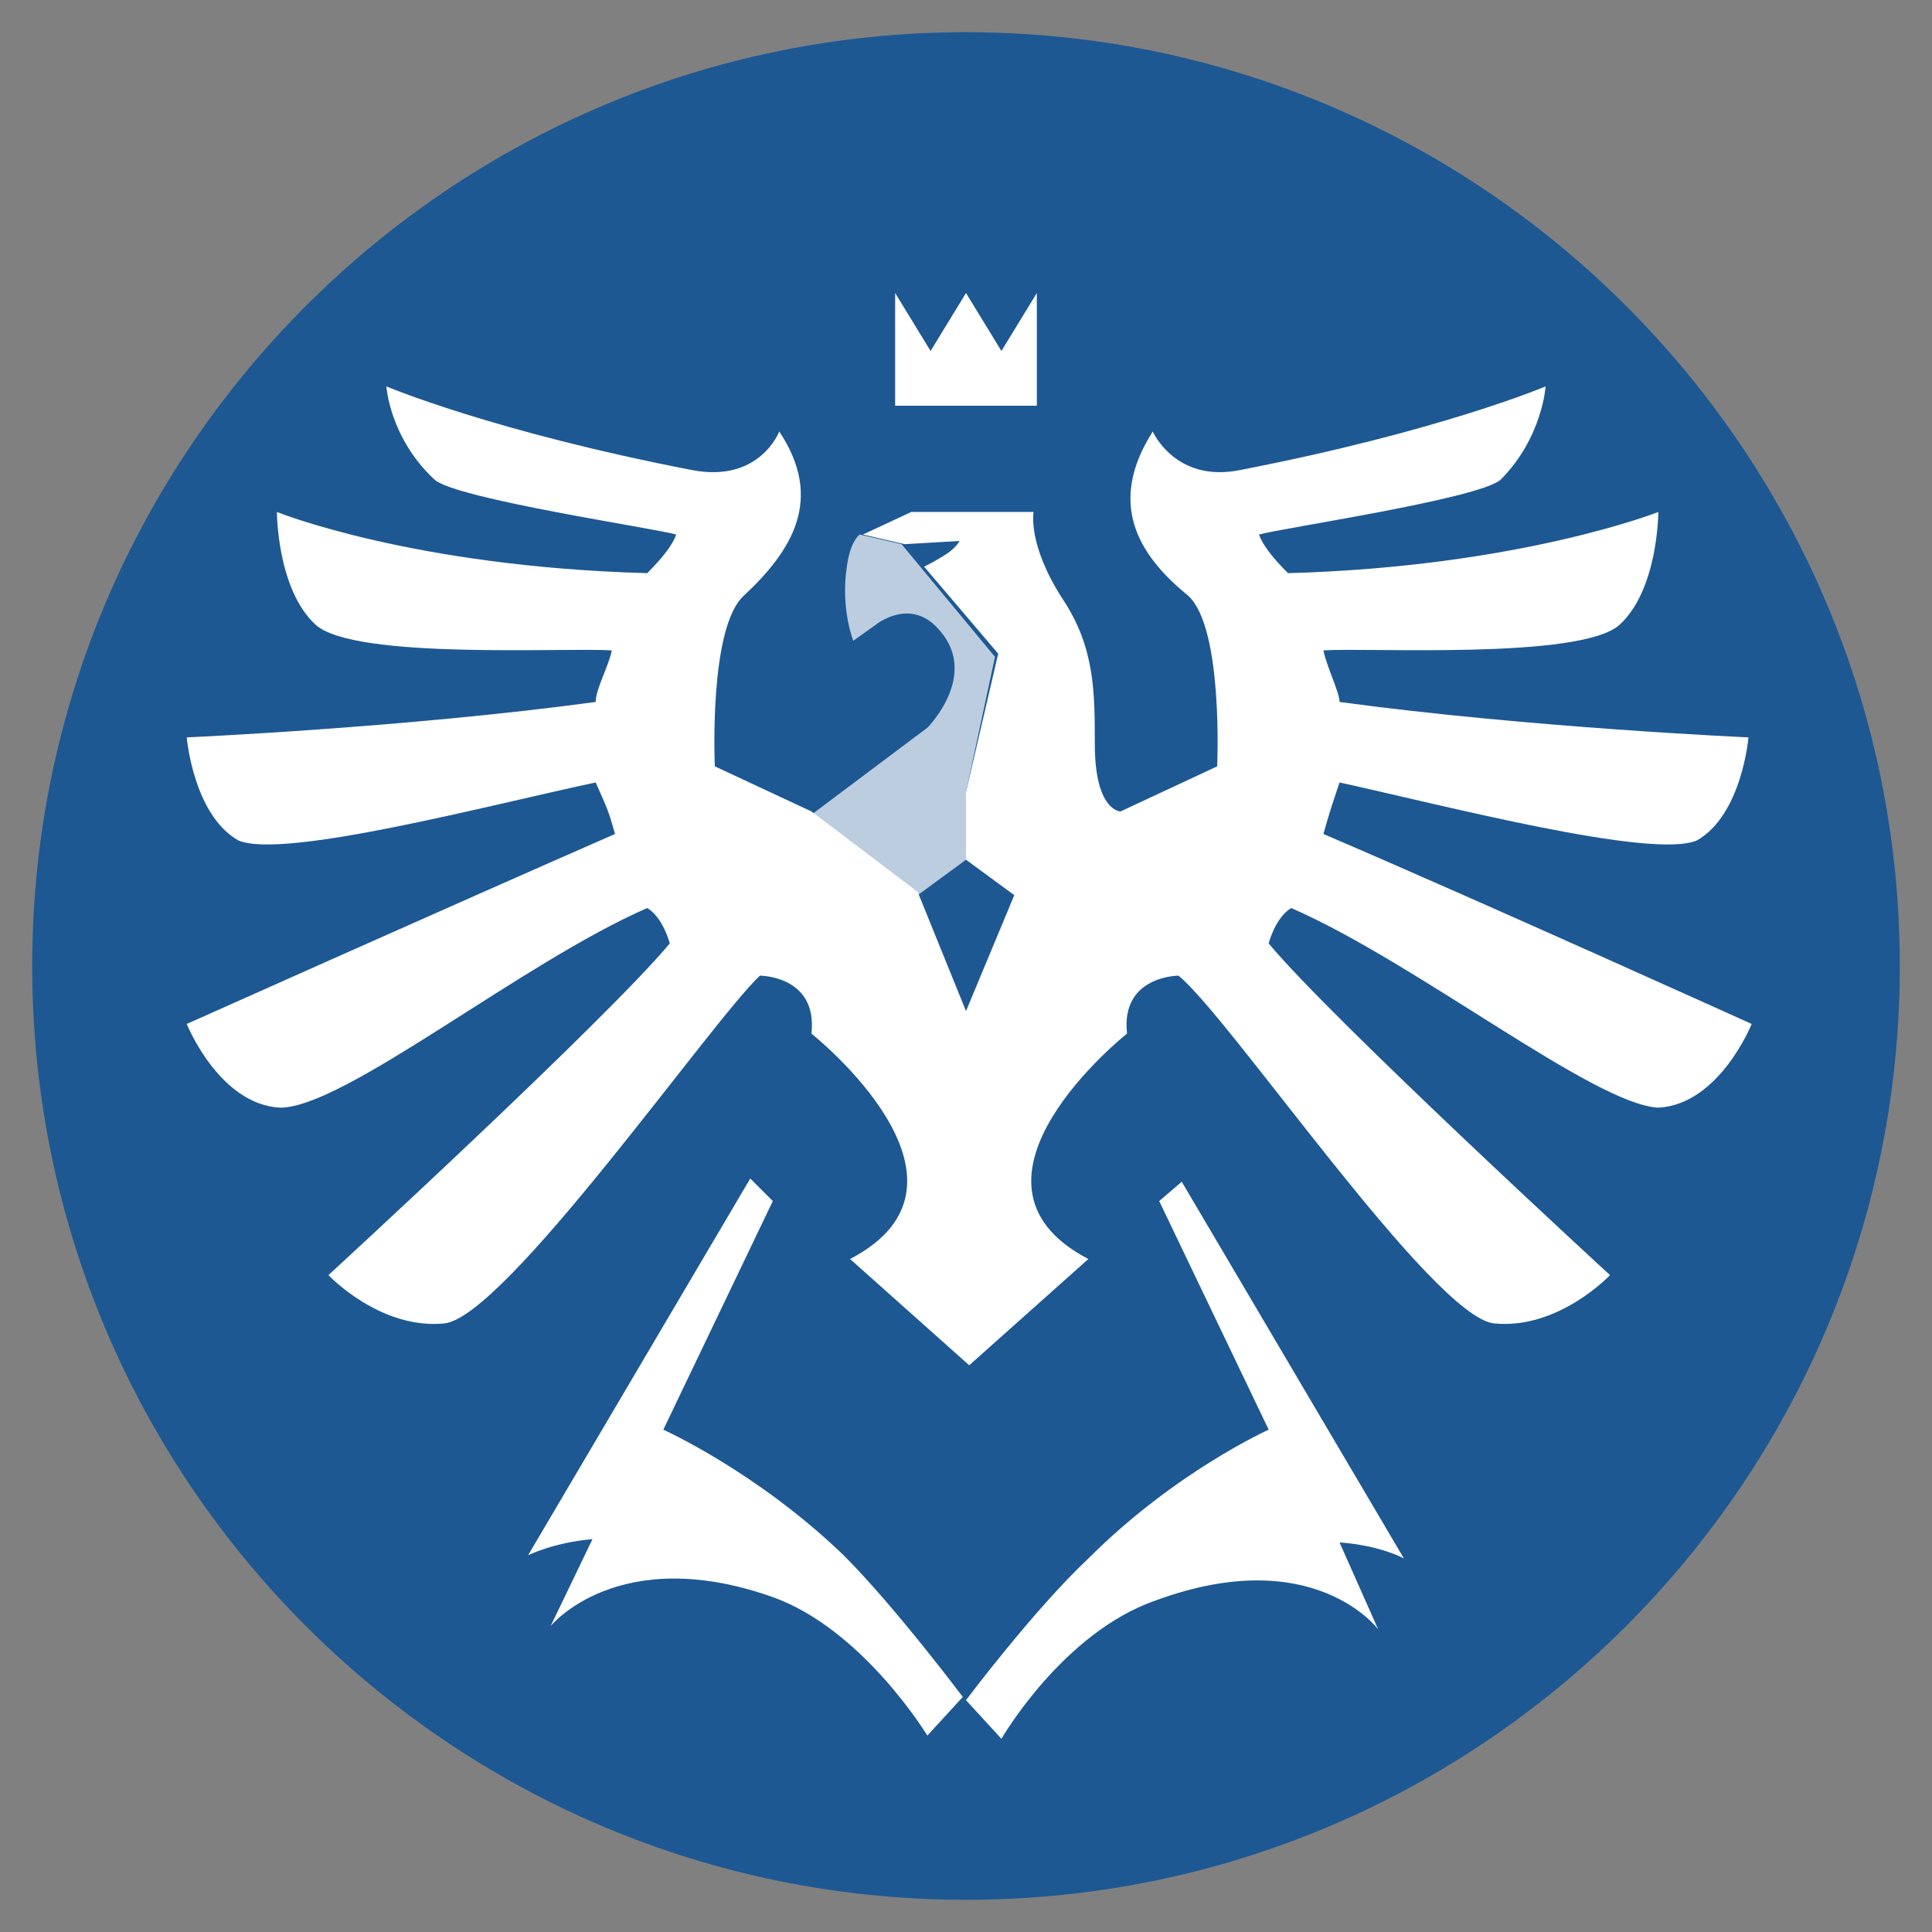
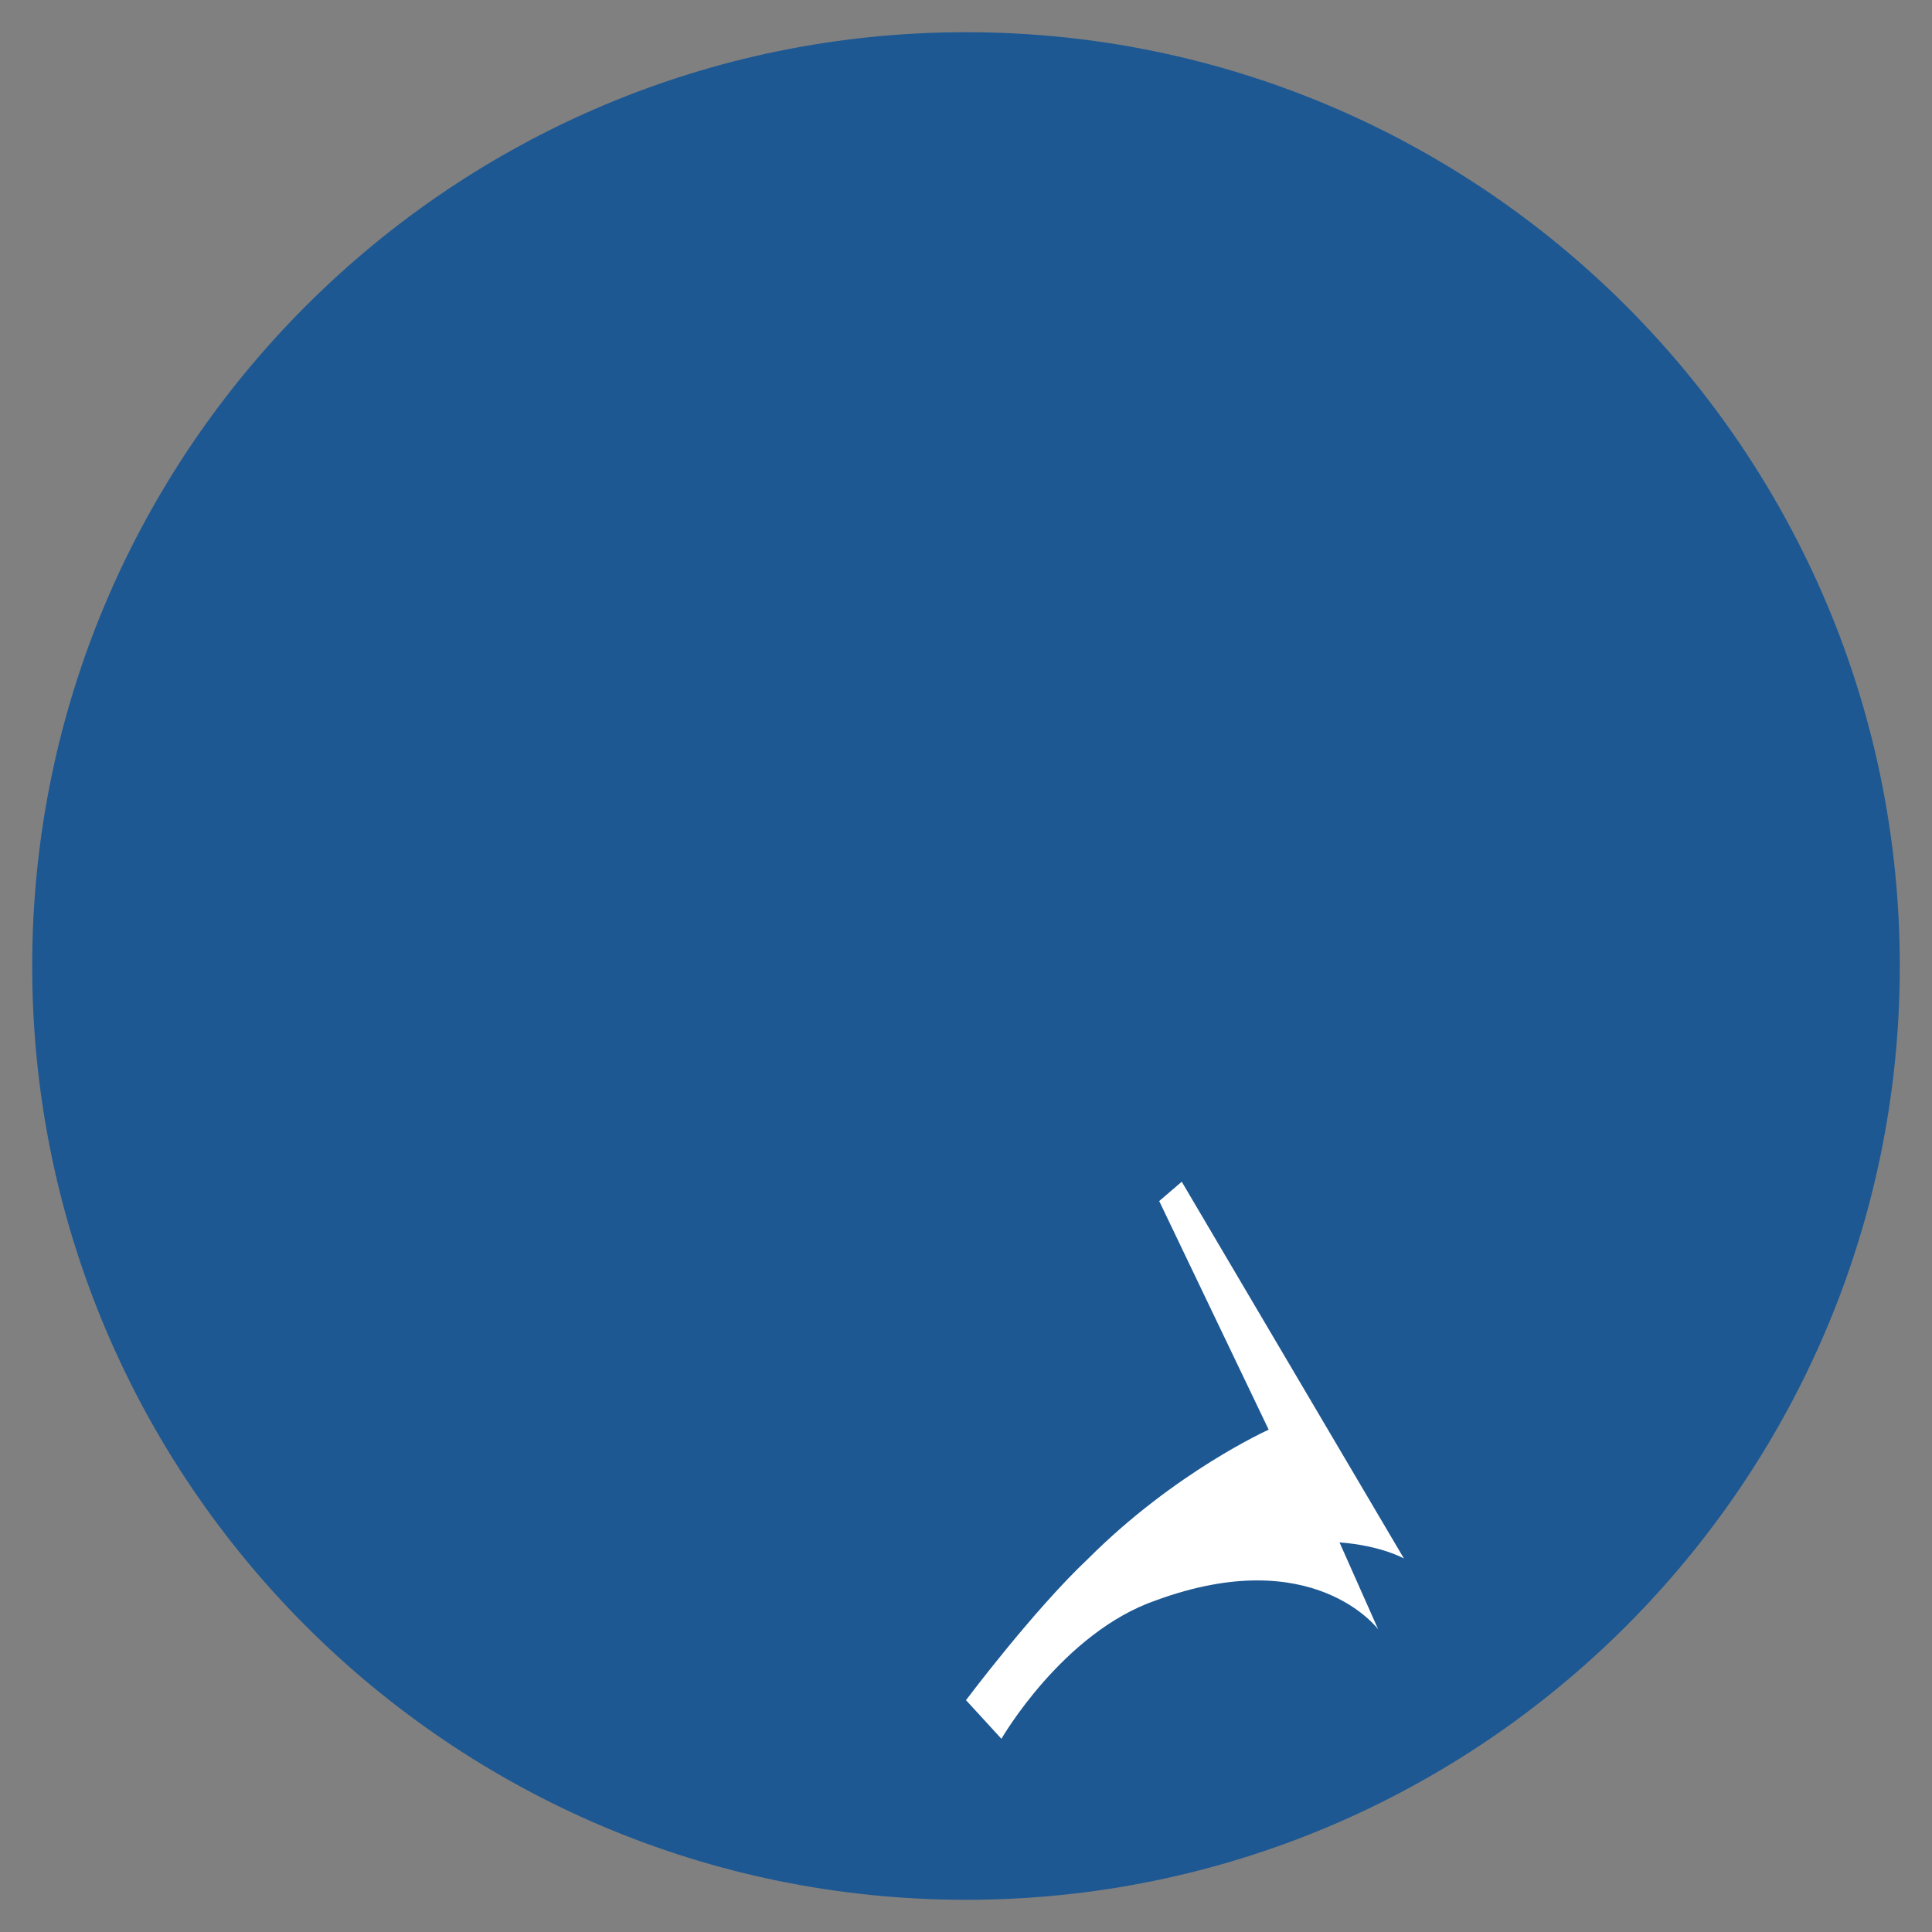
<svg xmlns="http://www.w3.org/2000/svg" version="1.1" id="SU" x="0px" y="0px" viewBox="0 0 60 60" style="enable-background:new 0 0 60 60;" xml:space="preserve">
  <rect x="0" y="0" width="60" height="60" fill="#808080" stroke="none" />
  <style type="text/css">
	.st0{fill:#1D5893;}
	.st1{fill:#FFFFFF;}
	.st2{opacity:0.7;fill:#FFFFFF;}
</style>
  <g>
    <path class="st0" d="M59,30c0,16-13,29-29,29C14,59,1,46,1,30C1,14,14,1,30,1C46,1,59,14,59,30z" />
    <g>
-       <path class="st1" d="M41.6,24.3c3.2,0.7,9.7,2.4,11.1,1.8c1.4-0.8,1.6-3.2,1.6-3.2s-6.8-0.3-12.7-1.1c0-0.3-0.4-1.1-0.5-1.6    c1.3-0.1,8,0.3,9.2-0.8c1.2-1.1,1.2-3.5,1.2-3.5s-4.3,1.7-11.5,1.9c-0.5-0.5-0.8-0.9-0.9-1.2c0.7-0.2,6.8-1.1,7.5-1.7    C47.9,13.6,48,12,48,12s-3.3,1.4-9.5,2.6c-2,0.4-2.7-1.2-2.7-1.2c-1.4,2.2-0.5,3.8,1.1,5.1c1.1,1,0.9,5.3,0.9,5.3l-3,1.4l0,0    c0,0-0.8,0-0.8-2.1c0-1.6,0-3-1-4.5c-1.1-1.7-0.9-2.7-0.9-2.7l-3.8,0l-1.5,0.7l1.3,0.3l1.7-0.1c0,0-0.1,0.2-0.4,0.4    c-0.3,0.2-0.7,0.4-0.7,0.4l2.3,2.7L30,24.6l0,2.1l1.5,1.1L30,31.4l-1.5-3.7l0,0v0l-3.3-2.5l-3-1.4c0,0-0.2-4.3,0.9-5.3    c1.5-1.4,2.5-3,1.1-5.1c0,0-0.6,1.6-2.7,1.2C15.3,13.4,12,12,12,12s0.1,1.6,1.5,2.9c0.7,0.6,6.8,1.5,7.5,1.7    c-0.1,0.3-0.4,0.7-0.9,1.2c-7.3-0.2-11.5-1.9-11.5-1.9s0,2.4,1.2,3.5c1.2,1.1,7.8,0.7,9.2,0.8c-0.1,0.5-0.5,1.2-0.5,1.6    c-5.9,0.8-12.7,1.1-12.7,1.1s0.2,2.4,1.6,3.2c1.4,0.6,7.8-1.1,11.1-1.8c0.4,0.9,0.4,0.9,0.6,1.6c-4.8,2.1-13.3,5.9-13.3,5.9    s1,2.5,2.9,2.6c2,0,7.5-4.5,11.4-6.2c0.5,0.3,0.7,1.1,0.7,1.1c-2,2.4-10.6,10.3-10.6,10.3s1.6,1.7,3.6,1.5    c1.9-0.2,8.3-9.4,9.8-10.8c0,0,1.8,0,1.6,1.8c0,0,5.8,4.6,1.2,7c0,0,3.7,3.3,3.7,3.3c0,0,3.7-3.3,3.7-3.3c-4.6-2.4,1.2-7,1.2-7    c-0.2-1.8,1.6-1.8,1.6-1.8c1.6,1.3,7.9,10.6,9.8,10.8c2,0.2,3.6-1.5,3.6-1.5s-8.6-7.9-10.6-10.3c0,0,0.2-0.8,0.7-1.1    c3.9,1.7,9.4,6.1,11.4,6.2c1.9-0.1,2.9-2.6,2.9-2.6s-8.4-3.8-13.3-5.9C41.3,25.2,41.3,25.2,41.6,24.3z" />
-       <path class="st2" d="M30,26.7l0-2.1l0.9-4.2L28,16.9l-1.3-0.3c0,0-0.3,0.2-0.4,1c-0.2,1.3,0.2,2.3,0.2,2.3l0.7-0.5    c0,0,1.1-0.9,2,0.2c1.2,1.4-0.4,3-0.4,3l-3.6,2.7l3.3,2.5L30,26.7L30,26.7z" />
      <g>
-         <path class="st1" d="M20.6,44.4l3.4-7.1l-0.7-0.7l-6.9,11.7c0,0,0.8-0.4,2-0.5l-1.3,2.7c0,0,2.1-2.6,6.9-0.9     c2.8,1,4.8,4.3,4.8,4.3l1.1-1.2c0,0-2.1-2.8-3.7-4.4C23.5,45.7,20.6,44.4,20.6,44.4z" />
        <path class="st1" d="M43.6,48.4l-6.9-11.7l0,0l0,0l0,0L36,37.3l3.4,7.1c0,0-2.9,1.3-5.6,4C32.1,50,30,52.8,30,52.8l1.1,1.2     c0,0,1.9-3.3,4.8-4.3c4.9-1.8,6.9,0.9,6.9,0.9l-1.2-2.7C42.9,48,43.6,48.4,43.6,48.4z" />
      </g>
    </g>
-     <polygon class="st1" points="31.1,10.9 30,9.1 28.9,10.9 27.8,9.1 27.8,12.6 30,12.6 32.2,12.6 32.2,9.1  " />
  </g>
</svg>